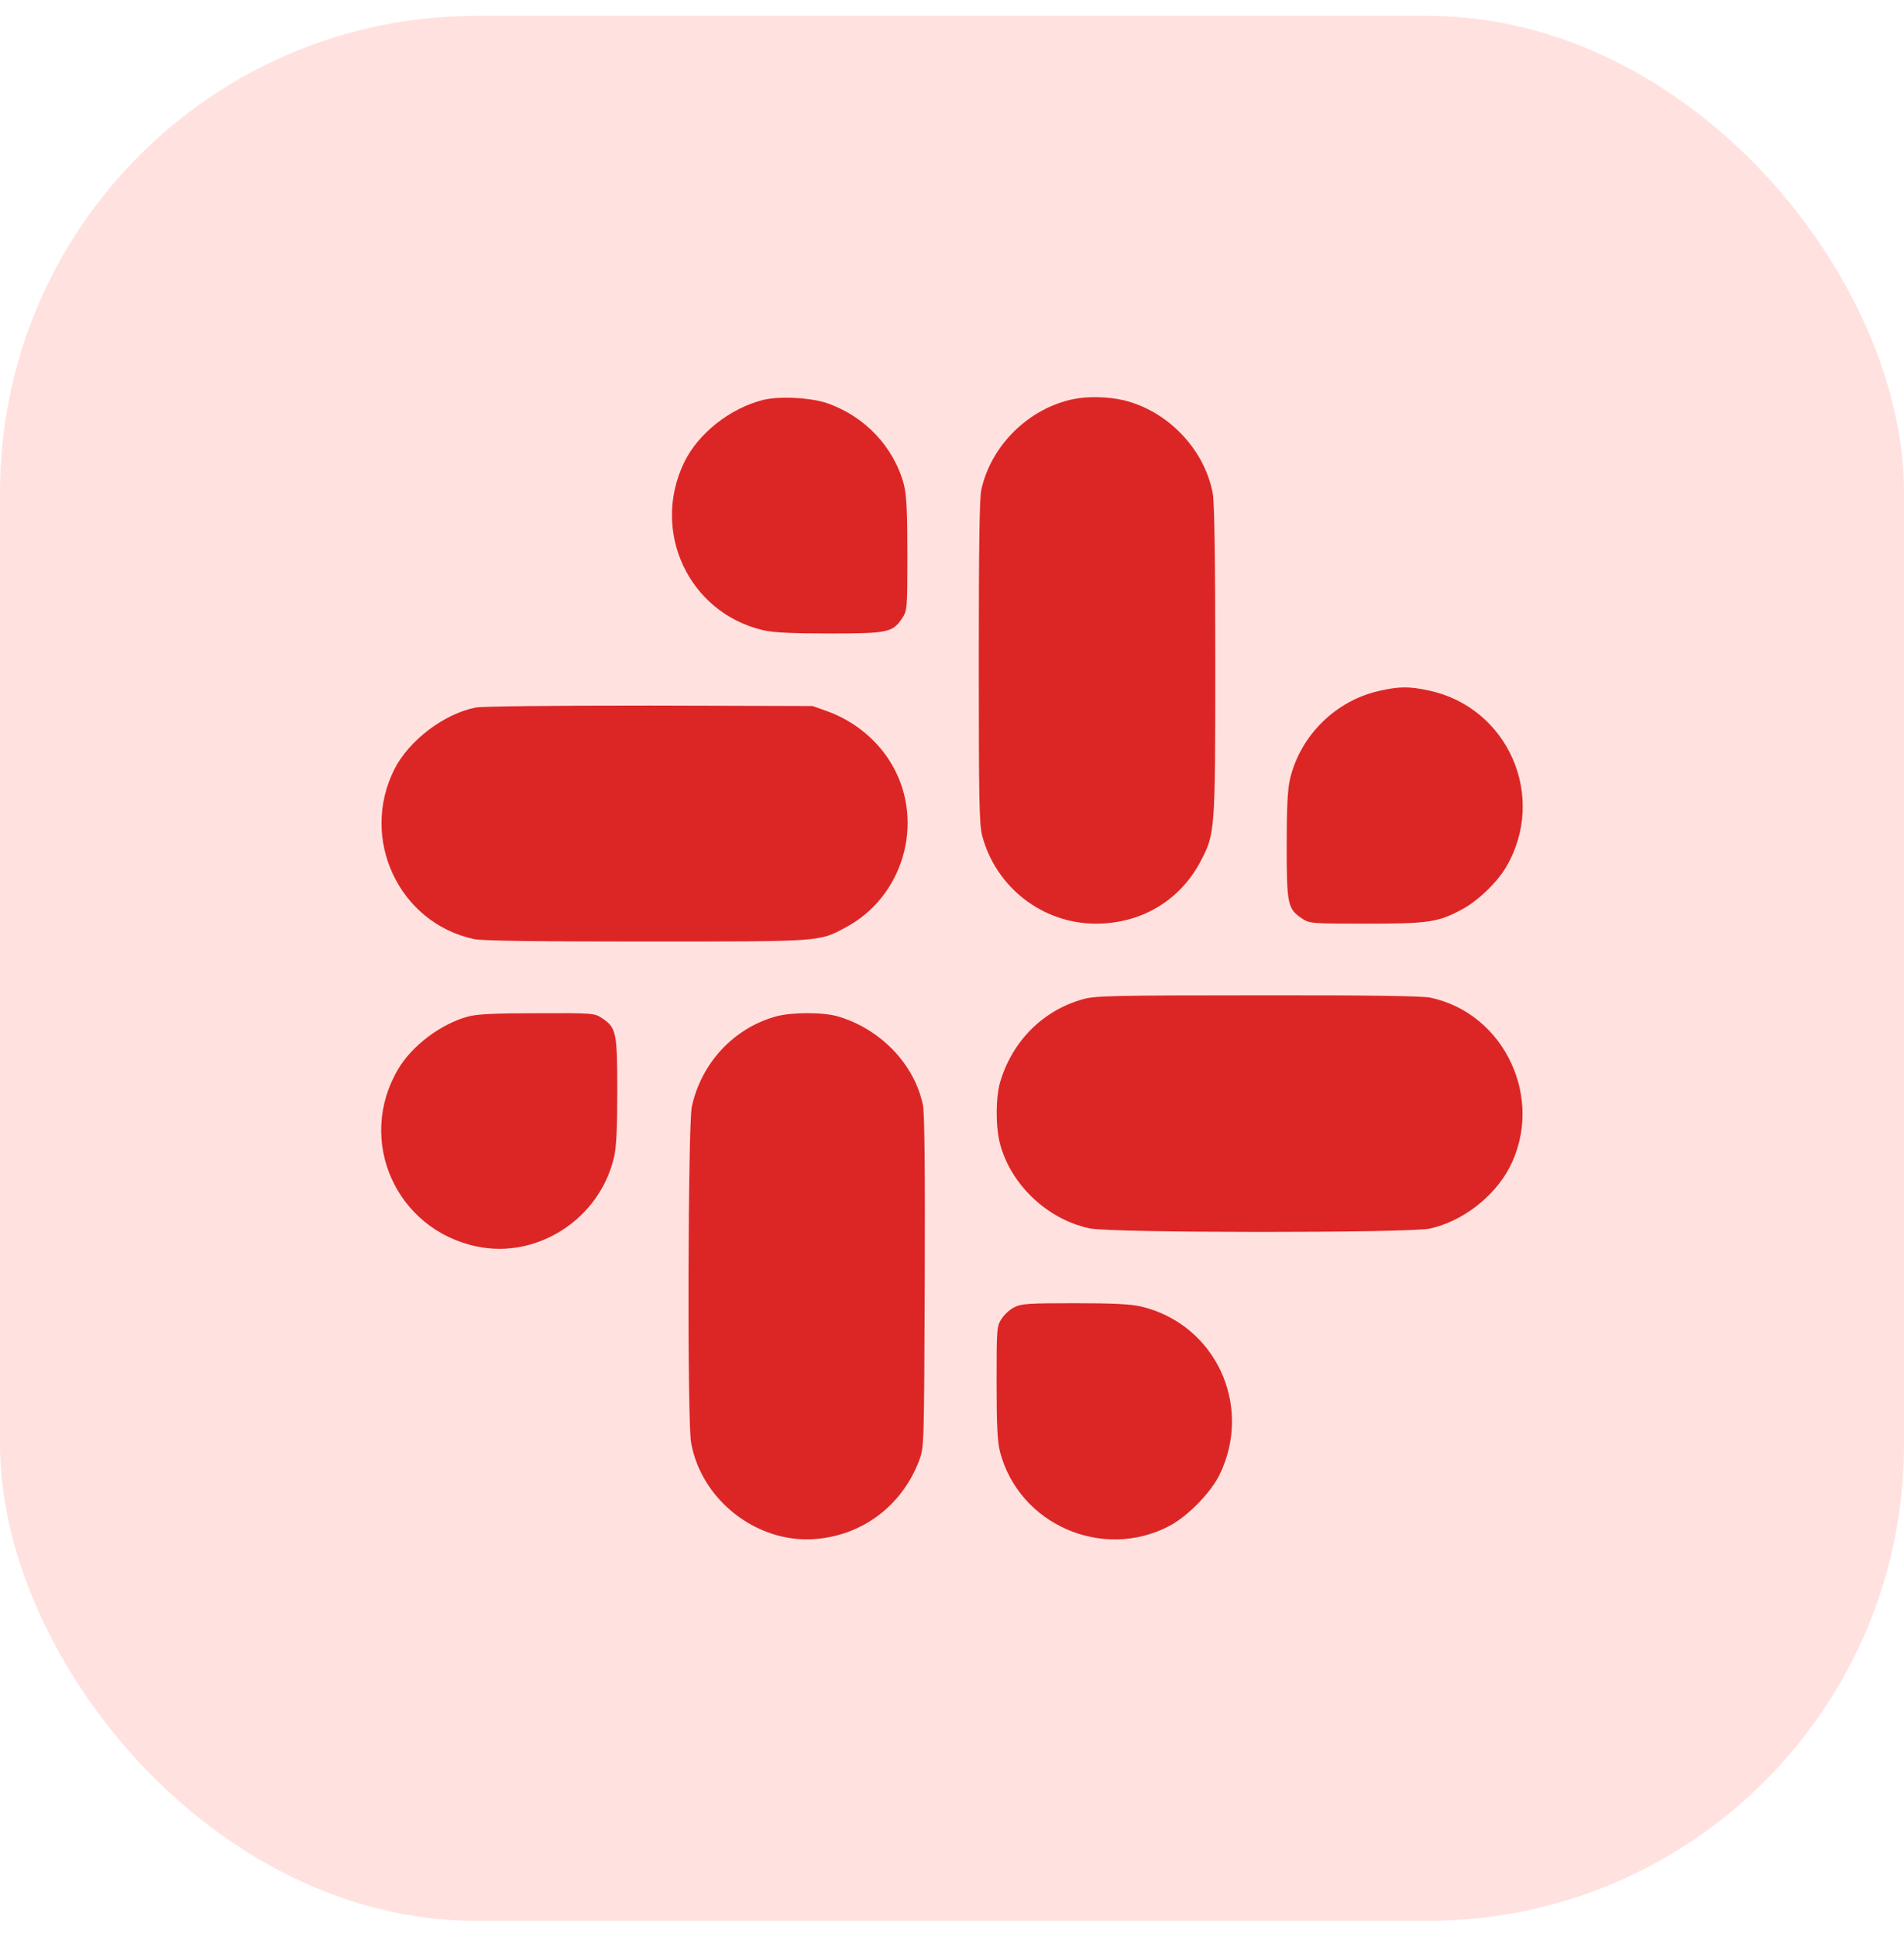
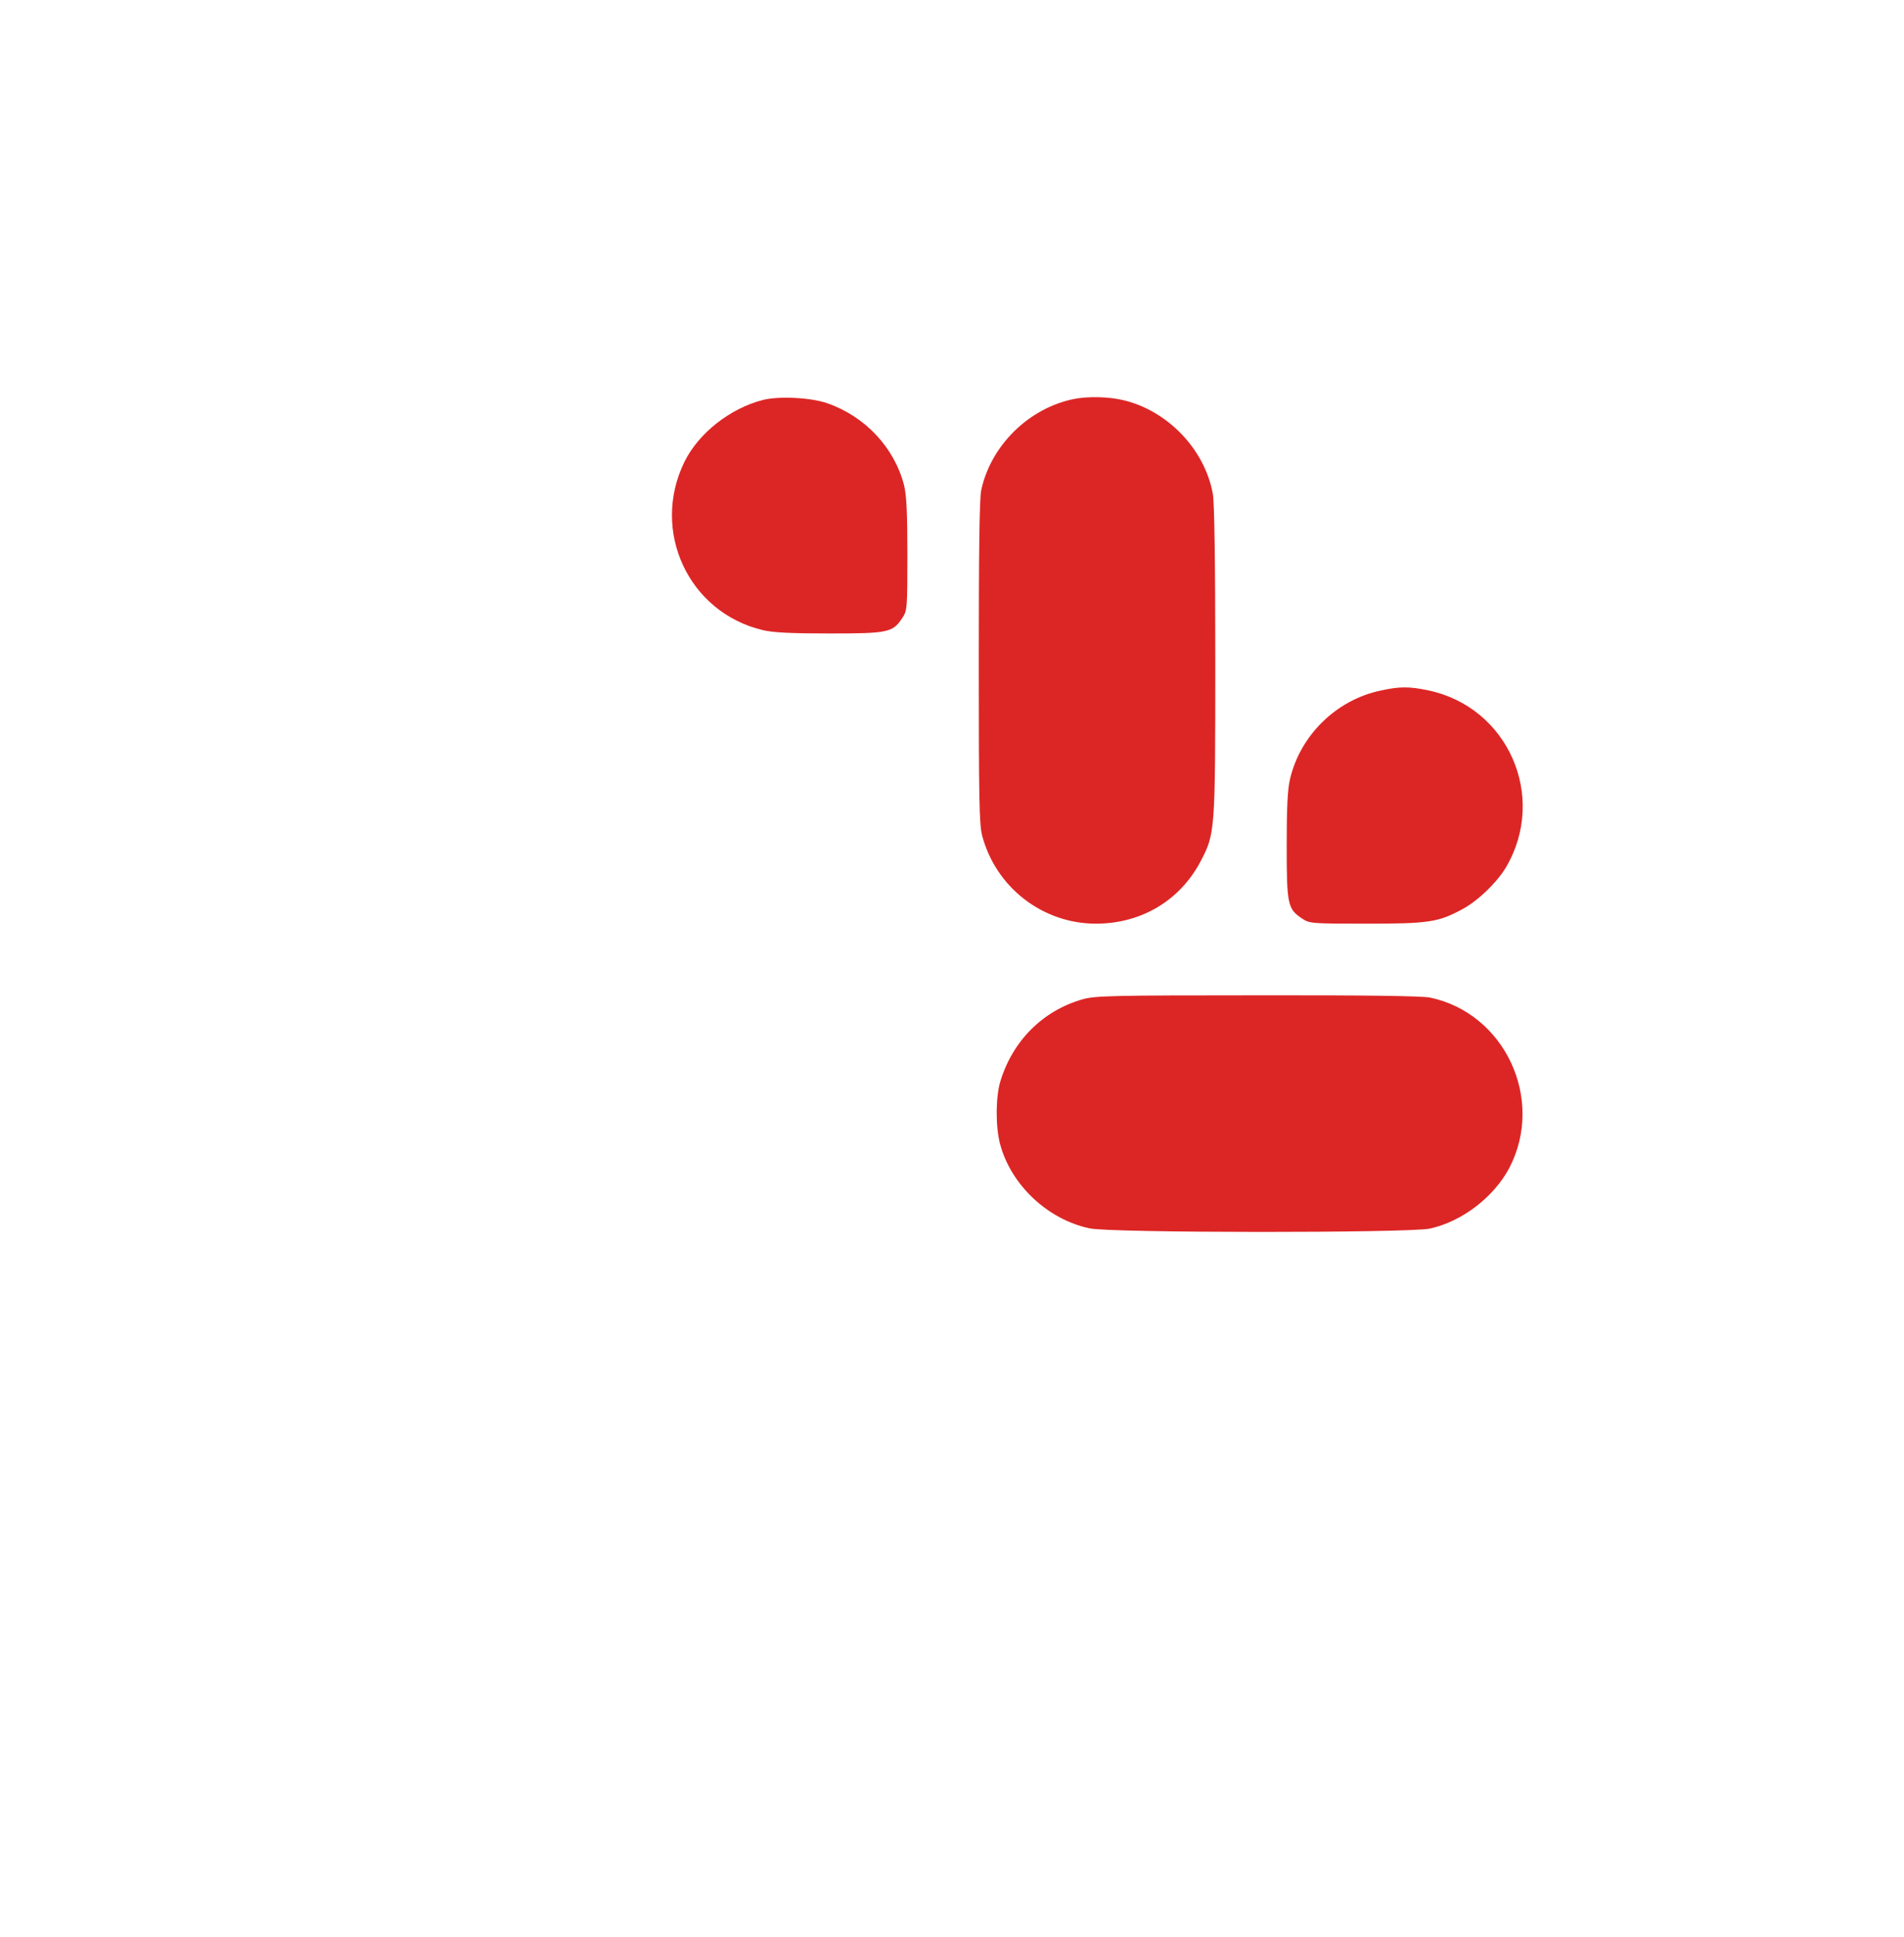
<svg xmlns="http://www.w3.org/2000/svg" width="60" height="61" viewBox="0 0 60 61" fill="none">
-   <rect y="0.5" width="60" height="60" rx="15" fill="#FFE2E0" />
  <g clip-path="url(#clip0_17_1360)">
    <path d="M24.044 12.597C23.011 12.857 22.012 13.645 21.569 14.545C20.501 16.724 21.696 19.291 24.037 19.846C24.361 19.924 24.923 19.952 26.133 19.952C27.982 19.952 28.13 19.924 28.432 19.467C28.587 19.235 28.594 19.178 28.594 17.463C28.594 16.099 28.565 15.599 28.488 15.276C28.179 14.095 27.265 13.117 26.076 12.703C25.563 12.52 24.544 12.47 24.044 12.597Z" fill="#DC2625" />
    <path d="M33.832 12.569C32.419 12.857 31.223 14.031 30.921 15.438C30.865 15.698 30.844 17.371 30.844 20.852C30.844 25.155 30.858 25.956 30.949 26.315C31.378 27.946 32.855 29.092 34.535 29.092C35.962 29.092 37.179 28.368 37.833 27.131C38.29 26.252 38.297 26.238 38.297 20.824C38.297 17.66 38.269 15.824 38.219 15.55C37.966 14.158 36.799 12.935 35.4 12.604C34.922 12.492 34.289 12.478 33.832 12.569Z" fill="#DC2625" />
    <path d="M43.5 21.752C42.108 22.047 40.976 23.158 40.652 24.536C40.575 24.86 40.547 25.422 40.547 26.631C40.547 28.481 40.575 28.628 41.032 28.931C41.264 29.085 41.32 29.092 43.036 29.092C45.005 29.092 45.314 29.05 46.059 28.649C46.559 28.389 47.177 27.792 47.459 27.314C48.766 25.092 47.522 22.272 45.012 21.745C44.414 21.618 44.098 21.618 43.5 21.752Z" fill="#DC2625" />
-     <path d="M14.988 22.286C14.004 22.476 12.886 23.32 12.429 24.227C11.325 26.413 12.569 29.071 14.939 29.578C15.199 29.634 16.872 29.655 20.353 29.655C25.915 29.655 25.809 29.662 26.646 29.212C28.46 28.249 29.142 25.921 28.137 24.135C27.694 23.341 26.941 22.715 26.062 22.399L25.605 22.237L20.473 22.223C17.414 22.223 15.199 22.244 14.988 22.286Z" fill="#DC2625" />
    <path d="M34.112 31.475C32.854 31.834 31.904 32.79 31.518 34.077C31.377 34.562 31.37 35.476 31.511 36.018C31.848 37.311 33.008 38.408 34.337 38.689C35.033 38.837 44.364 38.837 45.053 38.697C46.065 38.478 47.071 37.712 47.563 36.784C48.688 34.625 47.422 31.911 45.06 31.419C44.807 31.37 43.042 31.342 39.611 31.349C35.026 31.349 34.492 31.363 34.112 31.475Z" fill="#DC2625" />
-     <path d="M14.748 32.017C13.891 32.249 12.977 32.938 12.541 33.683C11.226 35.919 12.477 38.725 15.023 39.259C16.935 39.66 18.89 38.394 19.347 36.461C19.424 36.137 19.452 35.575 19.452 34.365C19.452 32.516 19.424 32.368 18.967 32.066C18.735 31.912 18.686 31.904 16.928 31.912C15.592 31.912 15.03 31.94 14.748 32.017Z" fill="#DC2625" />
-     <path d="M24.465 32.01C23.129 32.375 22.103 33.472 21.8 34.857C21.681 35.441 21.653 44.772 21.779 45.447C22.103 47.239 23.833 48.596 25.64 48.477C27.158 48.379 28.417 47.436 28.965 46.002C29.12 45.58 29.12 45.58 29.141 40.384C29.155 36.784 29.134 35.068 29.085 34.808C28.818 33.522 27.756 32.417 26.42 32.017C25.949 31.876 24.972 31.876 24.465 32.01Z" fill="#DC2625" />
-     <path d="M31.968 41.172C31.834 41.236 31.651 41.397 31.567 41.531C31.412 41.763 31.405 41.819 31.405 43.535C31.405 44.899 31.433 45.398 31.511 45.721C32.108 48.014 34.738 49.167 36.847 48.063C37.424 47.761 38.148 47.022 38.429 46.453C39.498 44.273 38.303 41.707 35.962 41.151C35.638 41.074 35.076 41.046 33.866 41.046C32.432 41.046 32.179 41.06 31.968 41.172Z" fill="#DC2625" />
  </g>
  <defs>
    <clipPath id="clip0_17_1360">
      <rect width="36" height="36" fill="white" transform="translate(12 12.5)" />
    </clipPath>
  </defs>
</svg>